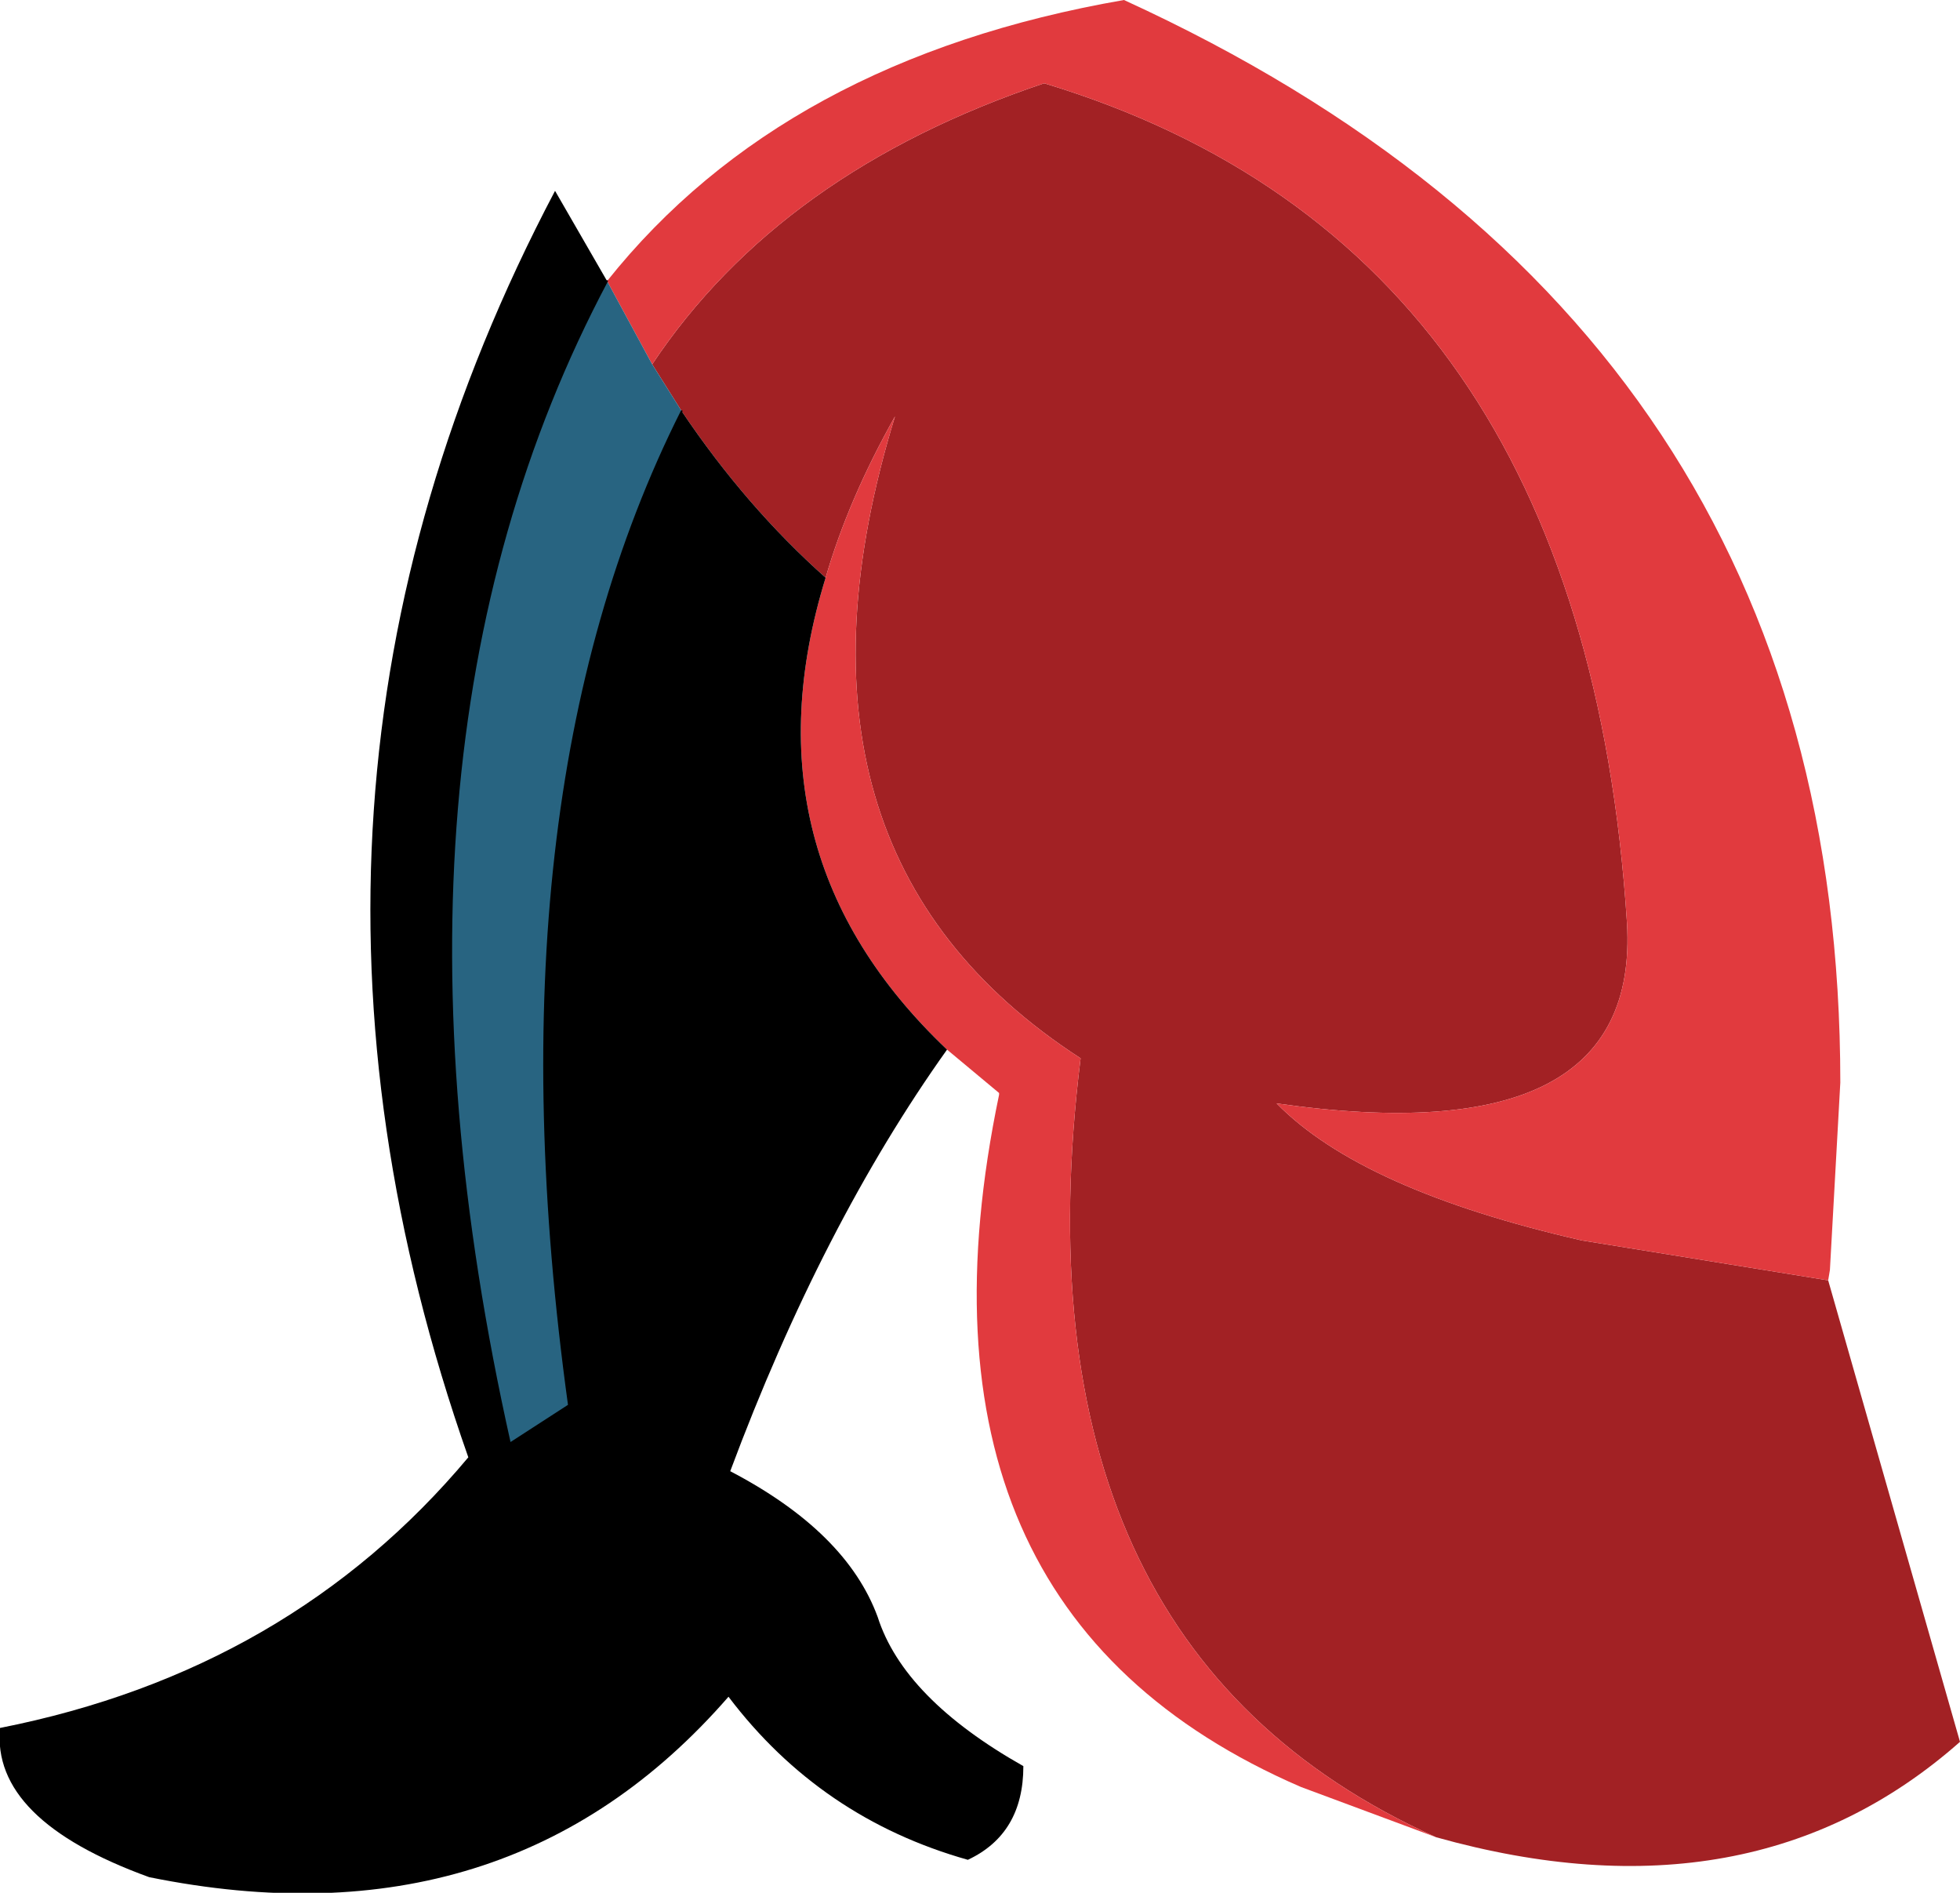
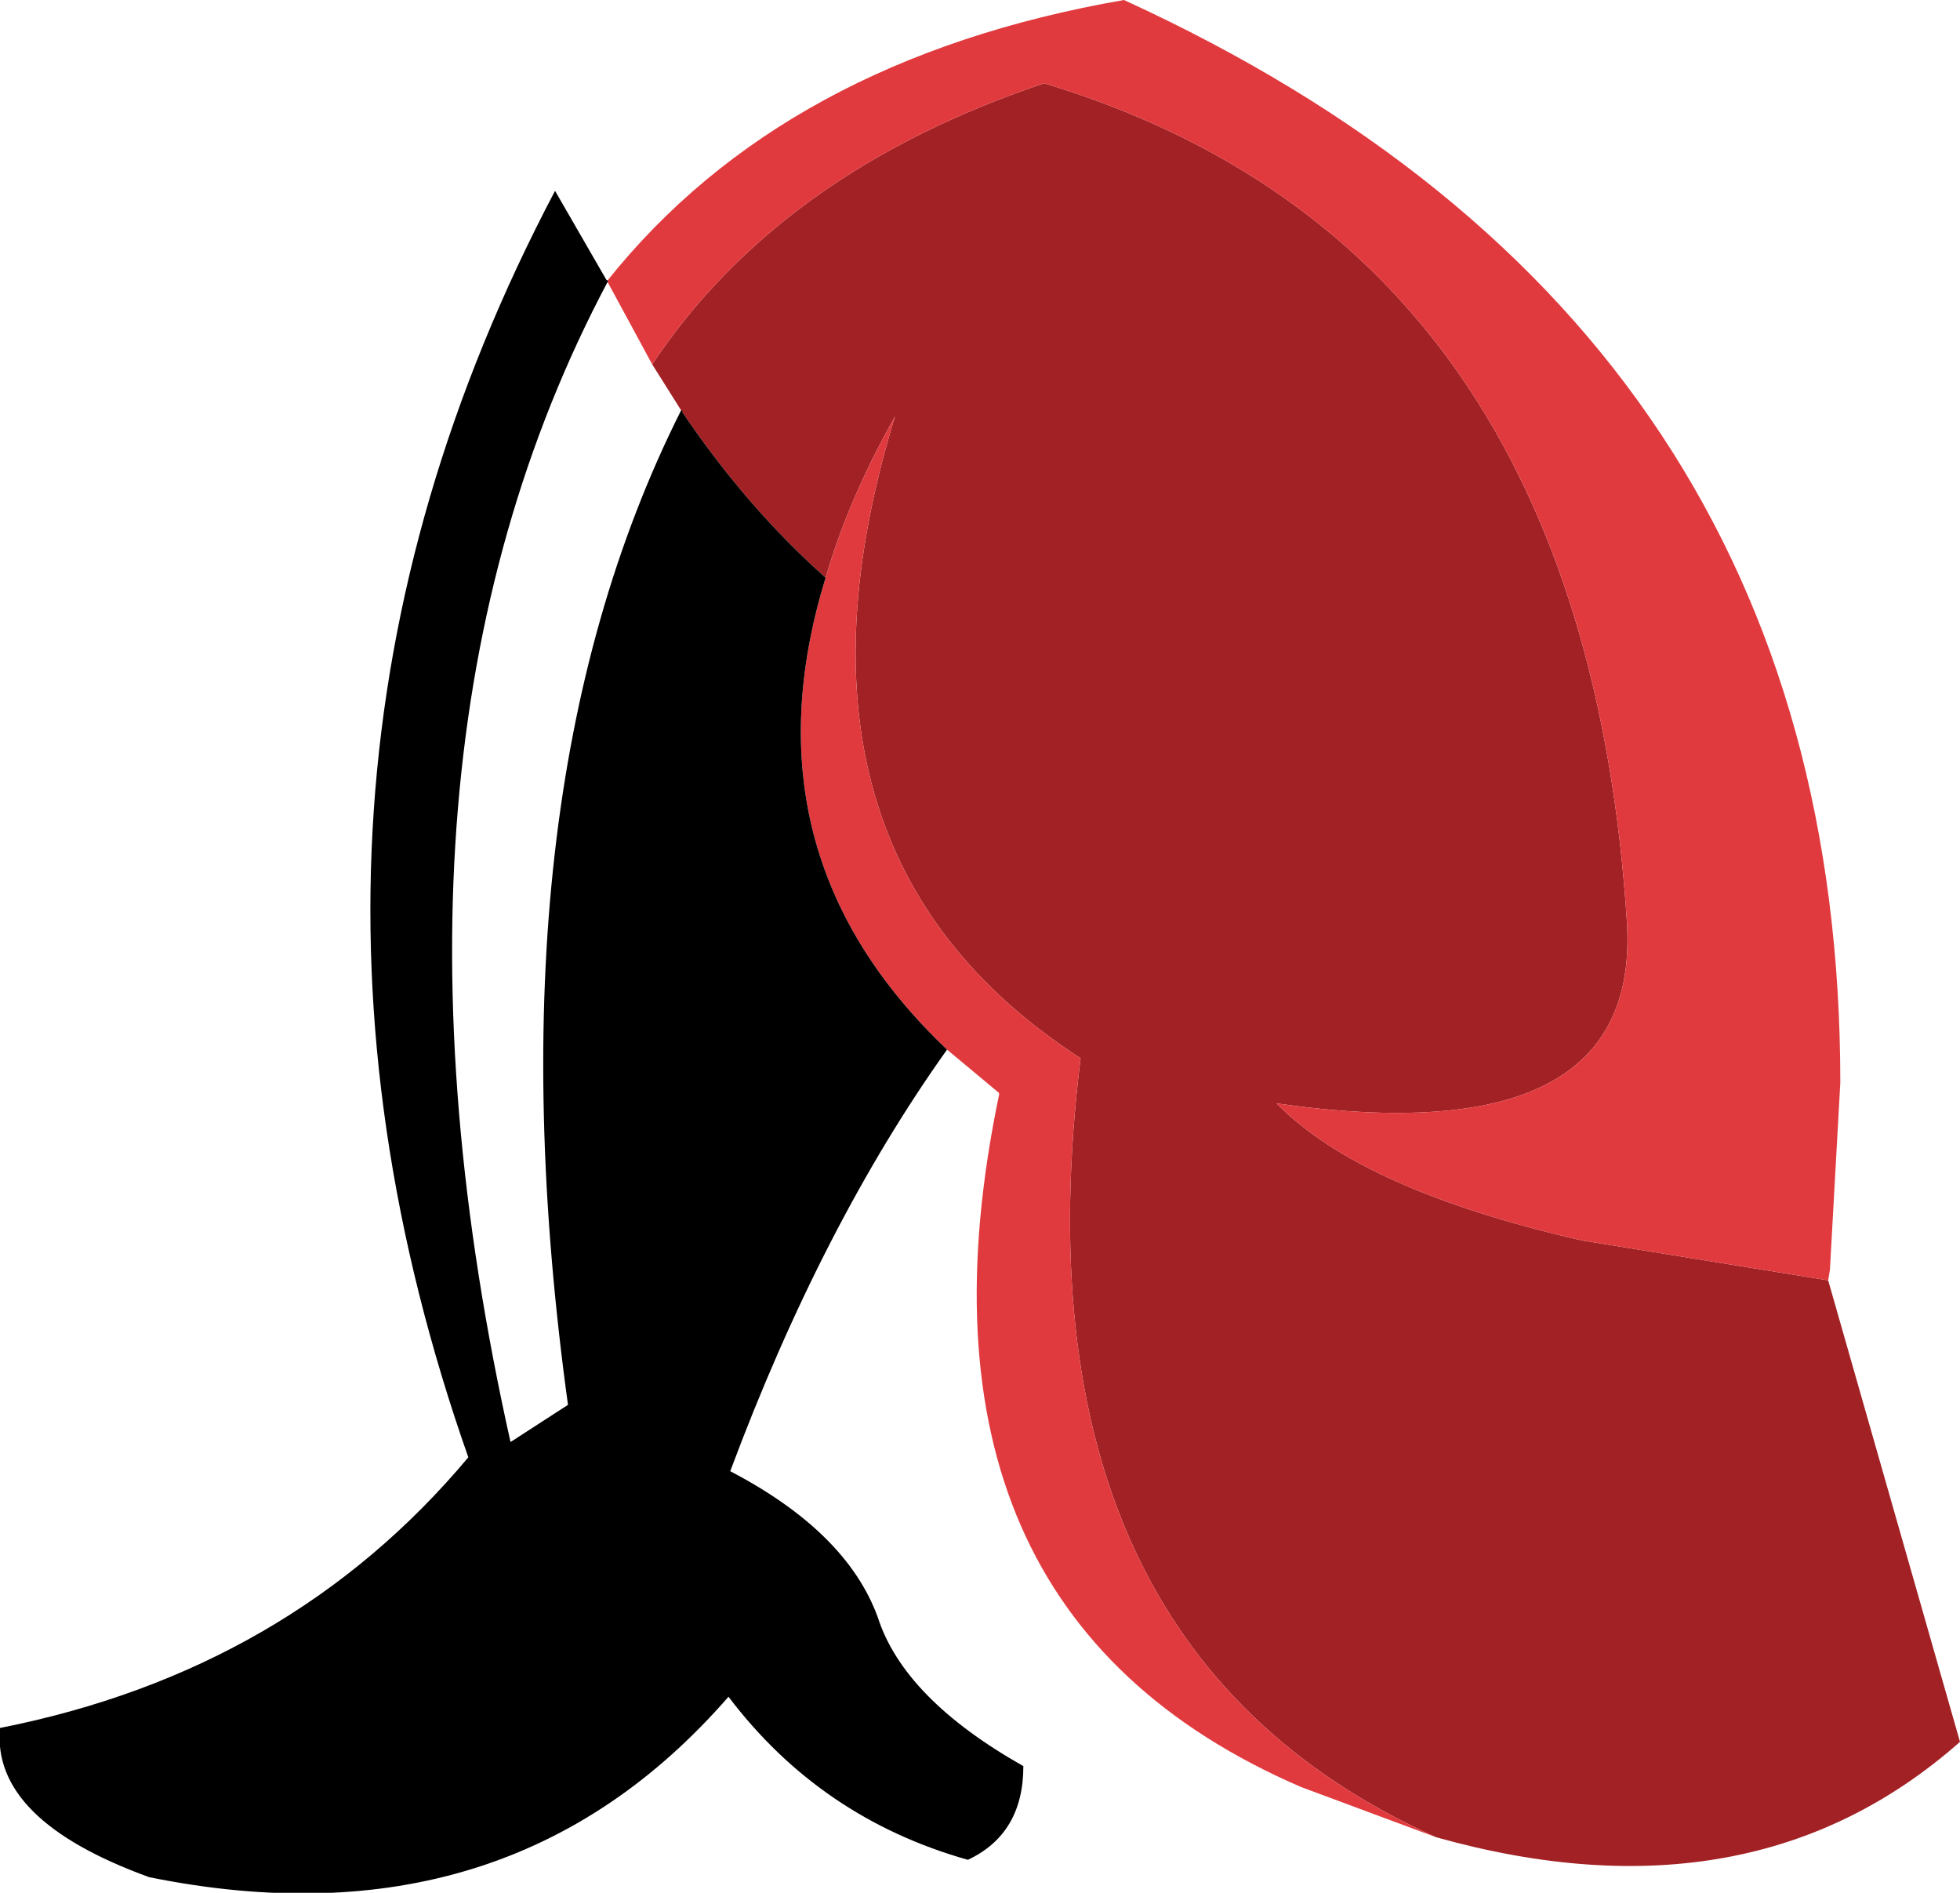
<svg xmlns="http://www.w3.org/2000/svg" height="54.55px" width="56.5px">
  <g transform="matrix(1.0, 0.0, 0.0, 1.0, 28.25, 27.25)">
    <path d="M-9.45 -16.75 Q-5.75 -22.3 1.85 -24.85 17.4 -20.15 18.65 -0.65 19.05 6.05 8.55 4.55 11.0 7.05 17.35 8.5 L24.45 9.65 28.25 22.95 Q22.25 28.25 13.15 25.7 0.8 20.15 2.9 3.25 -6.3 -2.7 -2.45 -15.25 -3.8 -12.85 -4.45 -10.6 -6.75 -12.65 -8.6 -15.4 L-9.45 -16.75" fill="#a22124" fill-rule="evenodd" stroke="none" />
    <path d="M24.45 9.65 L17.35 8.5 Q11.0 7.05 8.55 4.55 19.05 6.05 18.65 -0.65 17.4 -20.15 1.85 -24.85 -5.75 -22.3 -9.45 -16.75 L-10.75 -19.15 Q-5.65 -25.55 4.15 -27.25 24.8 -17.8 24.8 3.95 L24.5 9.35 24.45 9.65 M-4.45 -10.6 Q-3.8 -12.85 -2.45 -15.25 -6.3 -2.7 2.9 3.25 0.8 20.15 13.15 25.7 L9.25 24.25 Q-2.55 19.15 0.55 4.3 L0.55 4.25 -0.95 3.0 Q-6.9 -2.65 -4.45 -10.6" fill="#e13a3e" fill-rule="evenodd" stroke="none" />
-     <path d="M-10.75 -19.15 L-9.45 -16.75 -8.6 -15.4 Q-14.25 -4.15 -11.85 13.25 L-13.55 14.35 Q-18.0 -5.5 -10.75 -19.15" fill="#286481" fill-rule="evenodd" stroke="none" />
    <path d="M-8.6 -15.4 Q-6.75 -12.65 -4.45 -10.6 -6.9 -2.65 -0.95 3.0 -4.55 8.05 -7.2 15.15 -3.85 16.9 -2.95 19.35 -2.2 21.7 1.25 23.65 1.25 25.6 -0.35 26.35 -4.6 25.15 -7.25 21.65 -13.6 28.95 -23.95 26.85 -28.5 25.2 -28.25 22.55 -19.9 20.9 -14.75 14.75 -21.45 -4.3 -12.25 -21.75 L-10.75 -19.15 Q-18.0 -5.5 -13.55 14.35 L-11.85 13.25 Q-14.25 -4.15 -8.6 -15.4" fill="#000000" fill-rule="evenodd" stroke="none" />
    <path d="M-8.6 -15.4 Q-14.25 -4.15 -11.85 13.25 L-13.55 14.35 Q-18.0 -5.5 -10.75 -19.15" fill="none" stroke="#000000" stroke-linecap="round" stroke-linejoin="round" stroke-width="0.05" />
  </g>
</svg>